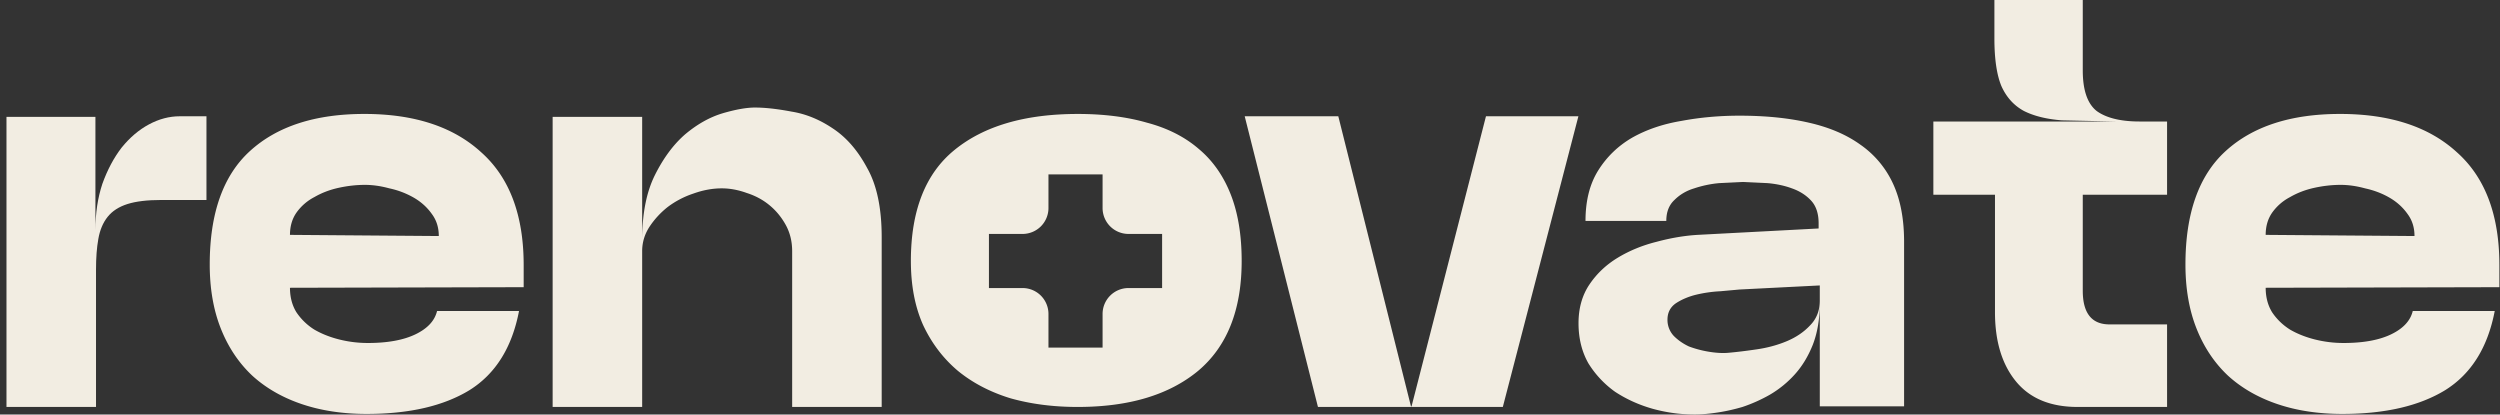
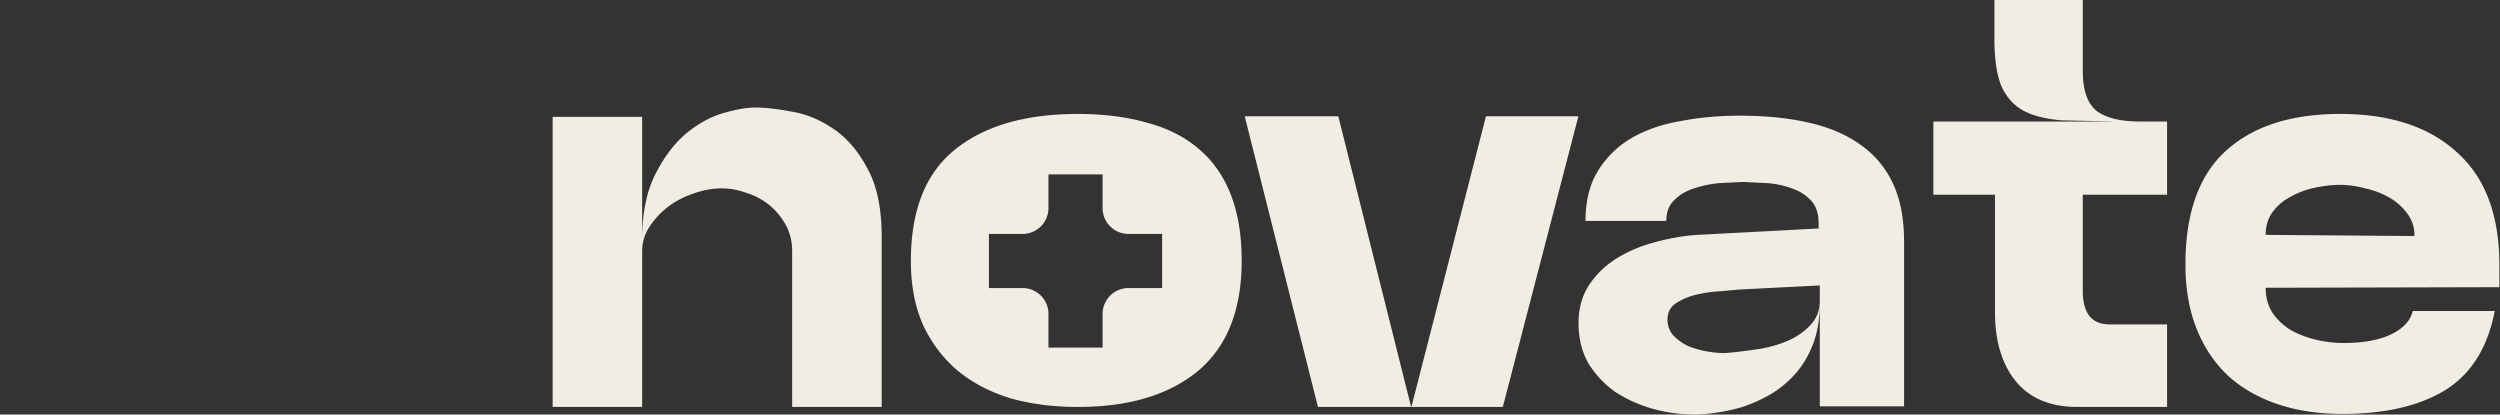
<svg xmlns="http://www.w3.org/2000/svg" width="386" height="64" fill="#f2ede2">
  <rect width="100%" height="100%" fill="#333333" stroke="none" />
  <path d="M323.734 17.145c-1.437-1.137-2.155-3.232-2.155-6.283V0h-13.644v5.924c0 3.172.36 5.625 1.078 7.36.778 1.735 1.944 3.022 3.5 3.86 1.556.778 3.501 1.257 5.835 1.436l8.258.18h-28.095v11.31h9.514v18.132c0 4.488 1.077 8.049 3.232 10.682s5.326 3.95 9.514 3.95h13.824V50.087h-8.887c-2.752 0-4.129-1.735-4.129-5.206V30.07h13.016V18.76h-4.219c-2.932 0-5.146-.539-6.642-1.616zM85.327 62.833H99.15V38.777c0-1.316.359-2.543 1.077-3.68a13.03 13.03 0 0 1 2.873-3.142 13.81 13.81 0 0 1 3.949-2.065c1.496-.539 2.962-.808 4.398-.808 1.257 0 2.544.239 3.86.718 1.317.419 2.484 1.047 3.501 1.885s1.855 1.855 2.513 3.052.988 2.543.988 4.039v24.056h13.823v-26.21c0-4.488-.748-8.049-2.244-10.682-1.436-2.693-3.202-4.727-5.296-6.104-2.035-1.376-4.159-2.244-6.373-2.603-2.214-.419-4.099-.628-5.655-.628-1.317 0-2.992.299-5.027.898-1.975.598-3.889 1.676-5.745 3.231-1.795 1.556-3.351 3.65-4.667 6.283S99.15 33.001 99.15 37.07V18.042H85.327v44.791z" />
-   <path fill-rule="evenodd" d="M56.619 63.91c-3.71 0-7.061-.509-10.053-1.526s-5.535-2.483-7.63-4.398c-2.094-1.975-3.71-4.398-4.847-7.271s-1.706-6.164-1.706-9.874c0-7.899 2.064-13.734 6.194-17.504 4.189-3.83 10.083-5.745 17.683-5.745 7.72 0 13.734 1.975 18.042 5.924 4.368 3.89 6.553 9.694 6.553 17.414v3.411l-36.084.09c0 1.436.329 2.693.987 3.77a9.2 9.2 0 0 0 2.783 2.693c1.137.658 2.423 1.167 3.86 1.526a18.07 18.07 0 0 0 4.398.538c3.052 0 5.505-.449 7.361-1.346s2.962-2.094 3.321-3.591h12.656c-1.077 5.625-3.62 9.694-7.63 12.208-4.009 2.454-9.305 3.68-15.888 3.68zM44.771 36.264l22.979.179c0-1.316-.359-2.453-1.077-3.411-.718-1.017-1.646-1.855-2.783-2.513a12.97 12.97 0 0 0-3.77-1.436c-1.316-.359-2.573-.539-3.77-.539-1.316 0-2.663.15-4.039.449s-2.633.778-3.77 1.436a7.79 7.79 0 0 0-2.783 2.423c-.658.958-.987 2.095-.987 3.411z" />
-   <path d="M31.878 30.878h-7.001c-2.154 0-3.89.209-5.206.628s-2.334 1.077-3.052 1.975-1.197 2.035-1.436 3.411c-.239 1.316-.359 2.902-.359 4.757v21.184H1V18.042h13.734v17.504c0-2.633.359-5.027 1.077-7.181.778-2.154 1.765-4.009 2.962-5.565 1.257-1.556 2.663-2.753 4.219-3.59s3.142-1.257 4.757-1.257h4.129v12.926z" />
  <path fill-rule="evenodd" d="M140.639 40.303c0-7.779 2.244-13.494 6.732-17.144 4.548-3.71 10.891-5.565 19.029-5.565 4.01 0 7.57.449 10.682 1.346 3.172.838 5.835 2.184 7.989 4.039 2.154 1.795 3.8 4.129 4.937 7.001s1.705 6.313 1.705 10.323c0 7.54-2.244 13.195-6.732 16.965-4.488 3.71-10.682 5.565-18.581 5.565-3.77 0-7.24-.449-10.412-1.346-3.112-.957-5.804-2.364-8.078-4.219-2.274-1.915-4.07-4.279-5.386-7.091-1.257-2.812-1.885-6.104-1.885-9.874zm29.599-8.184a4 4 0 0 0 4 4h5.191v8.356h-5.191a4 4 0 0 0-4 4v5.191h-8.355v-5.191a4 4 0 0 0-4-4h-5.191v-8.355h5.191a4 4 0 0 0 4-4v-5.191h8.355v5.191z" />
  <path d="M192.182 17.952l11.31 44.881h28.544l11.669-44.881h-14.272l-11.49 44.791h-.09l-11.22-44.791h-14.451z" />
  <path d="M261.677 64c-2.214 0-4.399-.299-6.553-.898-2.094-.598-4.009-1.466-5.745-2.603a15.24 15.24 0 0 1-4.129-4.398c-1.017-1.795-1.526-3.86-1.526-6.194s.569-4.338 1.706-6.014 2.603-3.052 4.398-4.129 3.77-1.885 5.924-2.424c2.215-.598 4.339-.957 6.374-1.077l18.67-.987v-.808c0-1.496-.389-2.663-1.167-3.501s-1.765-1.466-2.962-1.885c-1.137-.419-2.394-.688-3.77-.808l-3.77-.179-3.68.179c-1.317.12-2.603.389-3.86.808-1.197.359-2.214.957-3.052 1.795-.838.778-1.257 1.855-1.257 3.231h-12.476c0-3.112.658-5.715 1.974-7.809s3.052-3.77 5.206-5.027c2.215-1.257 4.758-2.124 7.63-2.603 2.873-.539 5.865-.808 8.976-.808 4.01 0 7.57.359 10.682 1.077 3.172.718 5.834 1.855 7.989 3.411a14.87 14.87 0 0 1 5.026 6.014c1.137 2.453 1.706 5.446 1.706 8.976v25.402h-13.016V46.766c0 2.453-.359 4.608-1.077 6.463-.718 1.795-1.645 3.321-2.782 4.578a16.17 16.17 0 0 1-3.86 3.142 23.98 23.98 0 0 1-4.219 1.885c-1.436.419-2.812.718-4.129.898-1.257.18-2.334.269-3.231.269zm5.026-9.515c1.377-.12 2.873-.299 4.488-.539 1.676-.239 3.232-.658 4.668-1.257s2.633-1.406 3.591-2.423c1.017-1.017 1.525-2.304 1.525-3.86v-2.334l-12.387.628-2.962.269c-1.256.06-2.513.239-3.77.539-1.197.299-2.244.748-3.141 1.346-.838.598-1.257 1.436-1.257 2.513a3.6 3.6 0 0 0 .987 2.513c.659.658 1.436 1.197 2.334 1.616a16.33 16.33 0 0 0 3.052.808c1.077.18 2.035.239 2.872.18zm94.965 9.425c-3.71 0-7.061-.509-10.053-1.526s-5.535-2.483-7.63-4.398c-2.094-1.975-3.71-4.398-4.847-7.271s-1.705-6.164-1.705-9.874c0-7.899 2.064-13.734 6.193-17.504 4.189-3.83 10.083-5.745 17.683-5.745 7.72 0 13.734 1.975 18.042 5.924 4.369 3.89 6.553 9.694 6.553 17.414v3.411l-36.084.09c0 1.436.329 2.693.987 3.77.718 1.077 1.646 1.975 2.783 2.693 1.137.658 2.423 1.167 3.86 1.526a18.07 18.07 0 0 0 4.398.538c3.052 0 5.505-.449 7.36-1.346s2.962-2.094 3.321-3.591h12.657c-1.077 5.625-3.621 9.694-7.63 12.208-4.009 2.454-9.305 3.68-15.888 3.68zM349.82 36.264l22.979.179c0-1.316-.359-2.453-1.077-3.411-.718-1.017-1.646-1.855-2.783-2.513s-2.394-1.137-3.77-1.436c-1.316-.359-2.573-.539-3.77-.539-1.316 0-2.663.15-4.039.449s-2.633.778-3.77 1.436a7.79 7.79 0 0 0-2.783 2.423c-.658.958-.987 2.095-.987 3.411z" fill-rule="evenodd" />
</svg>